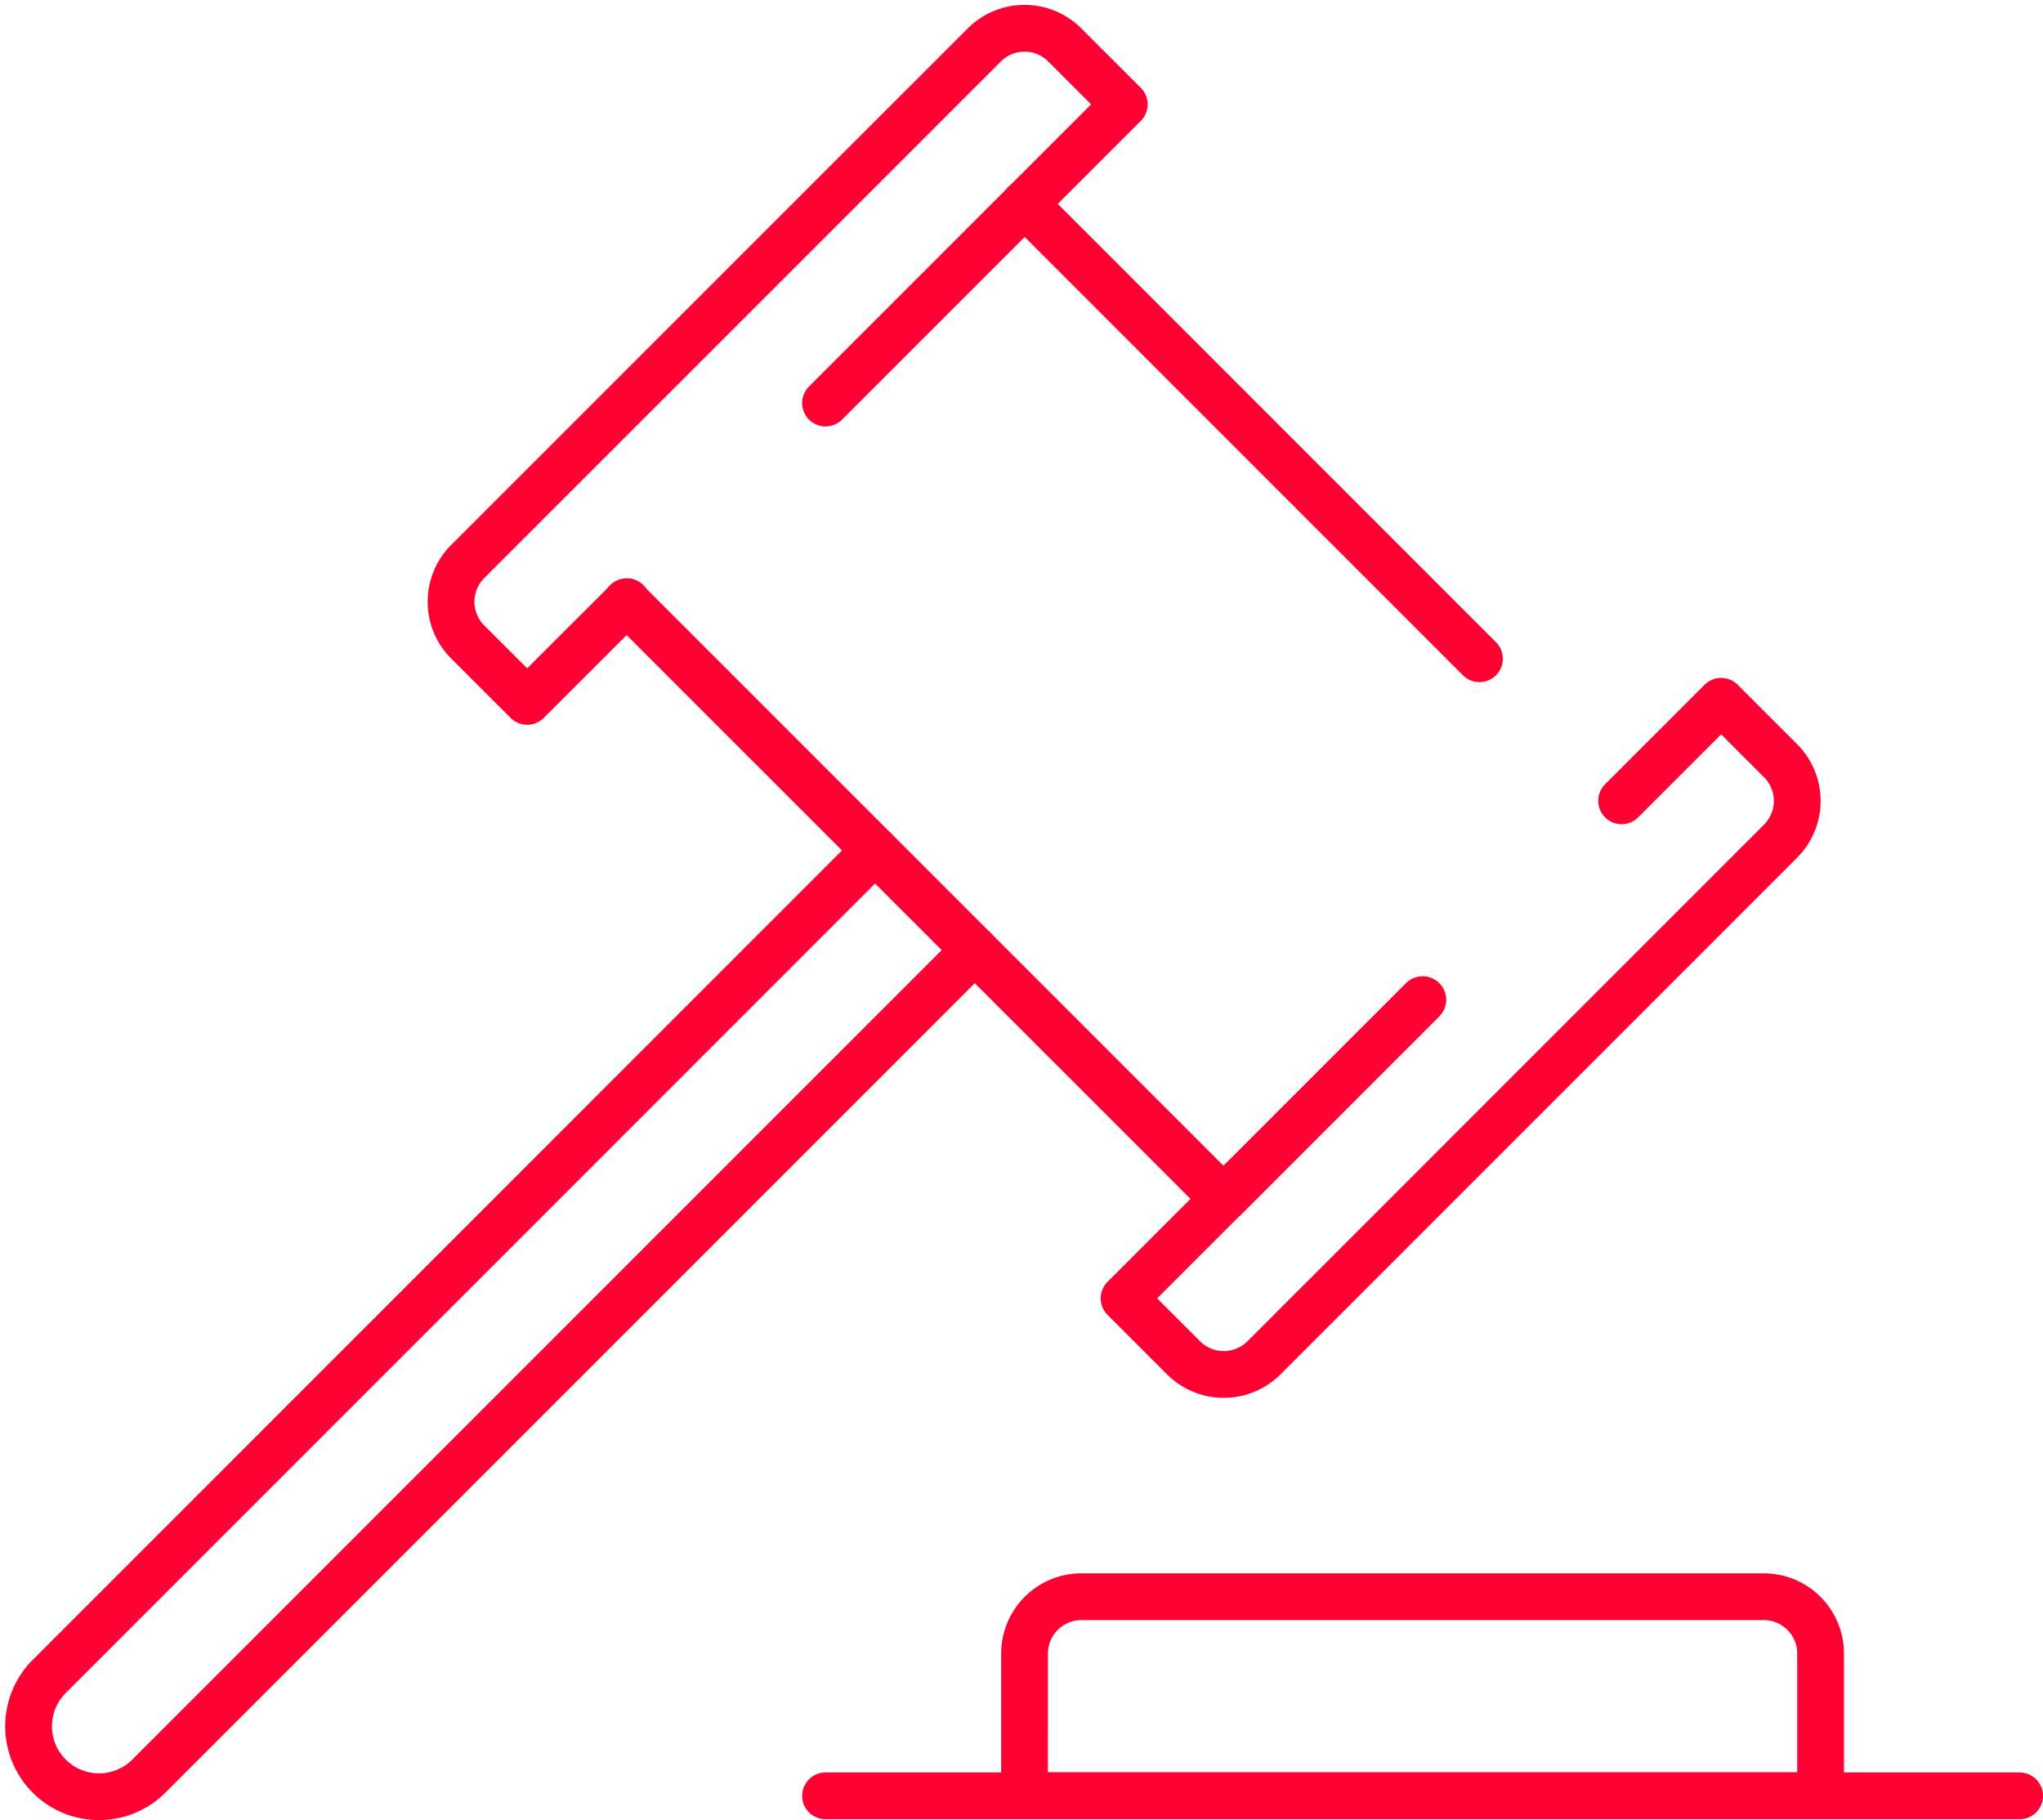
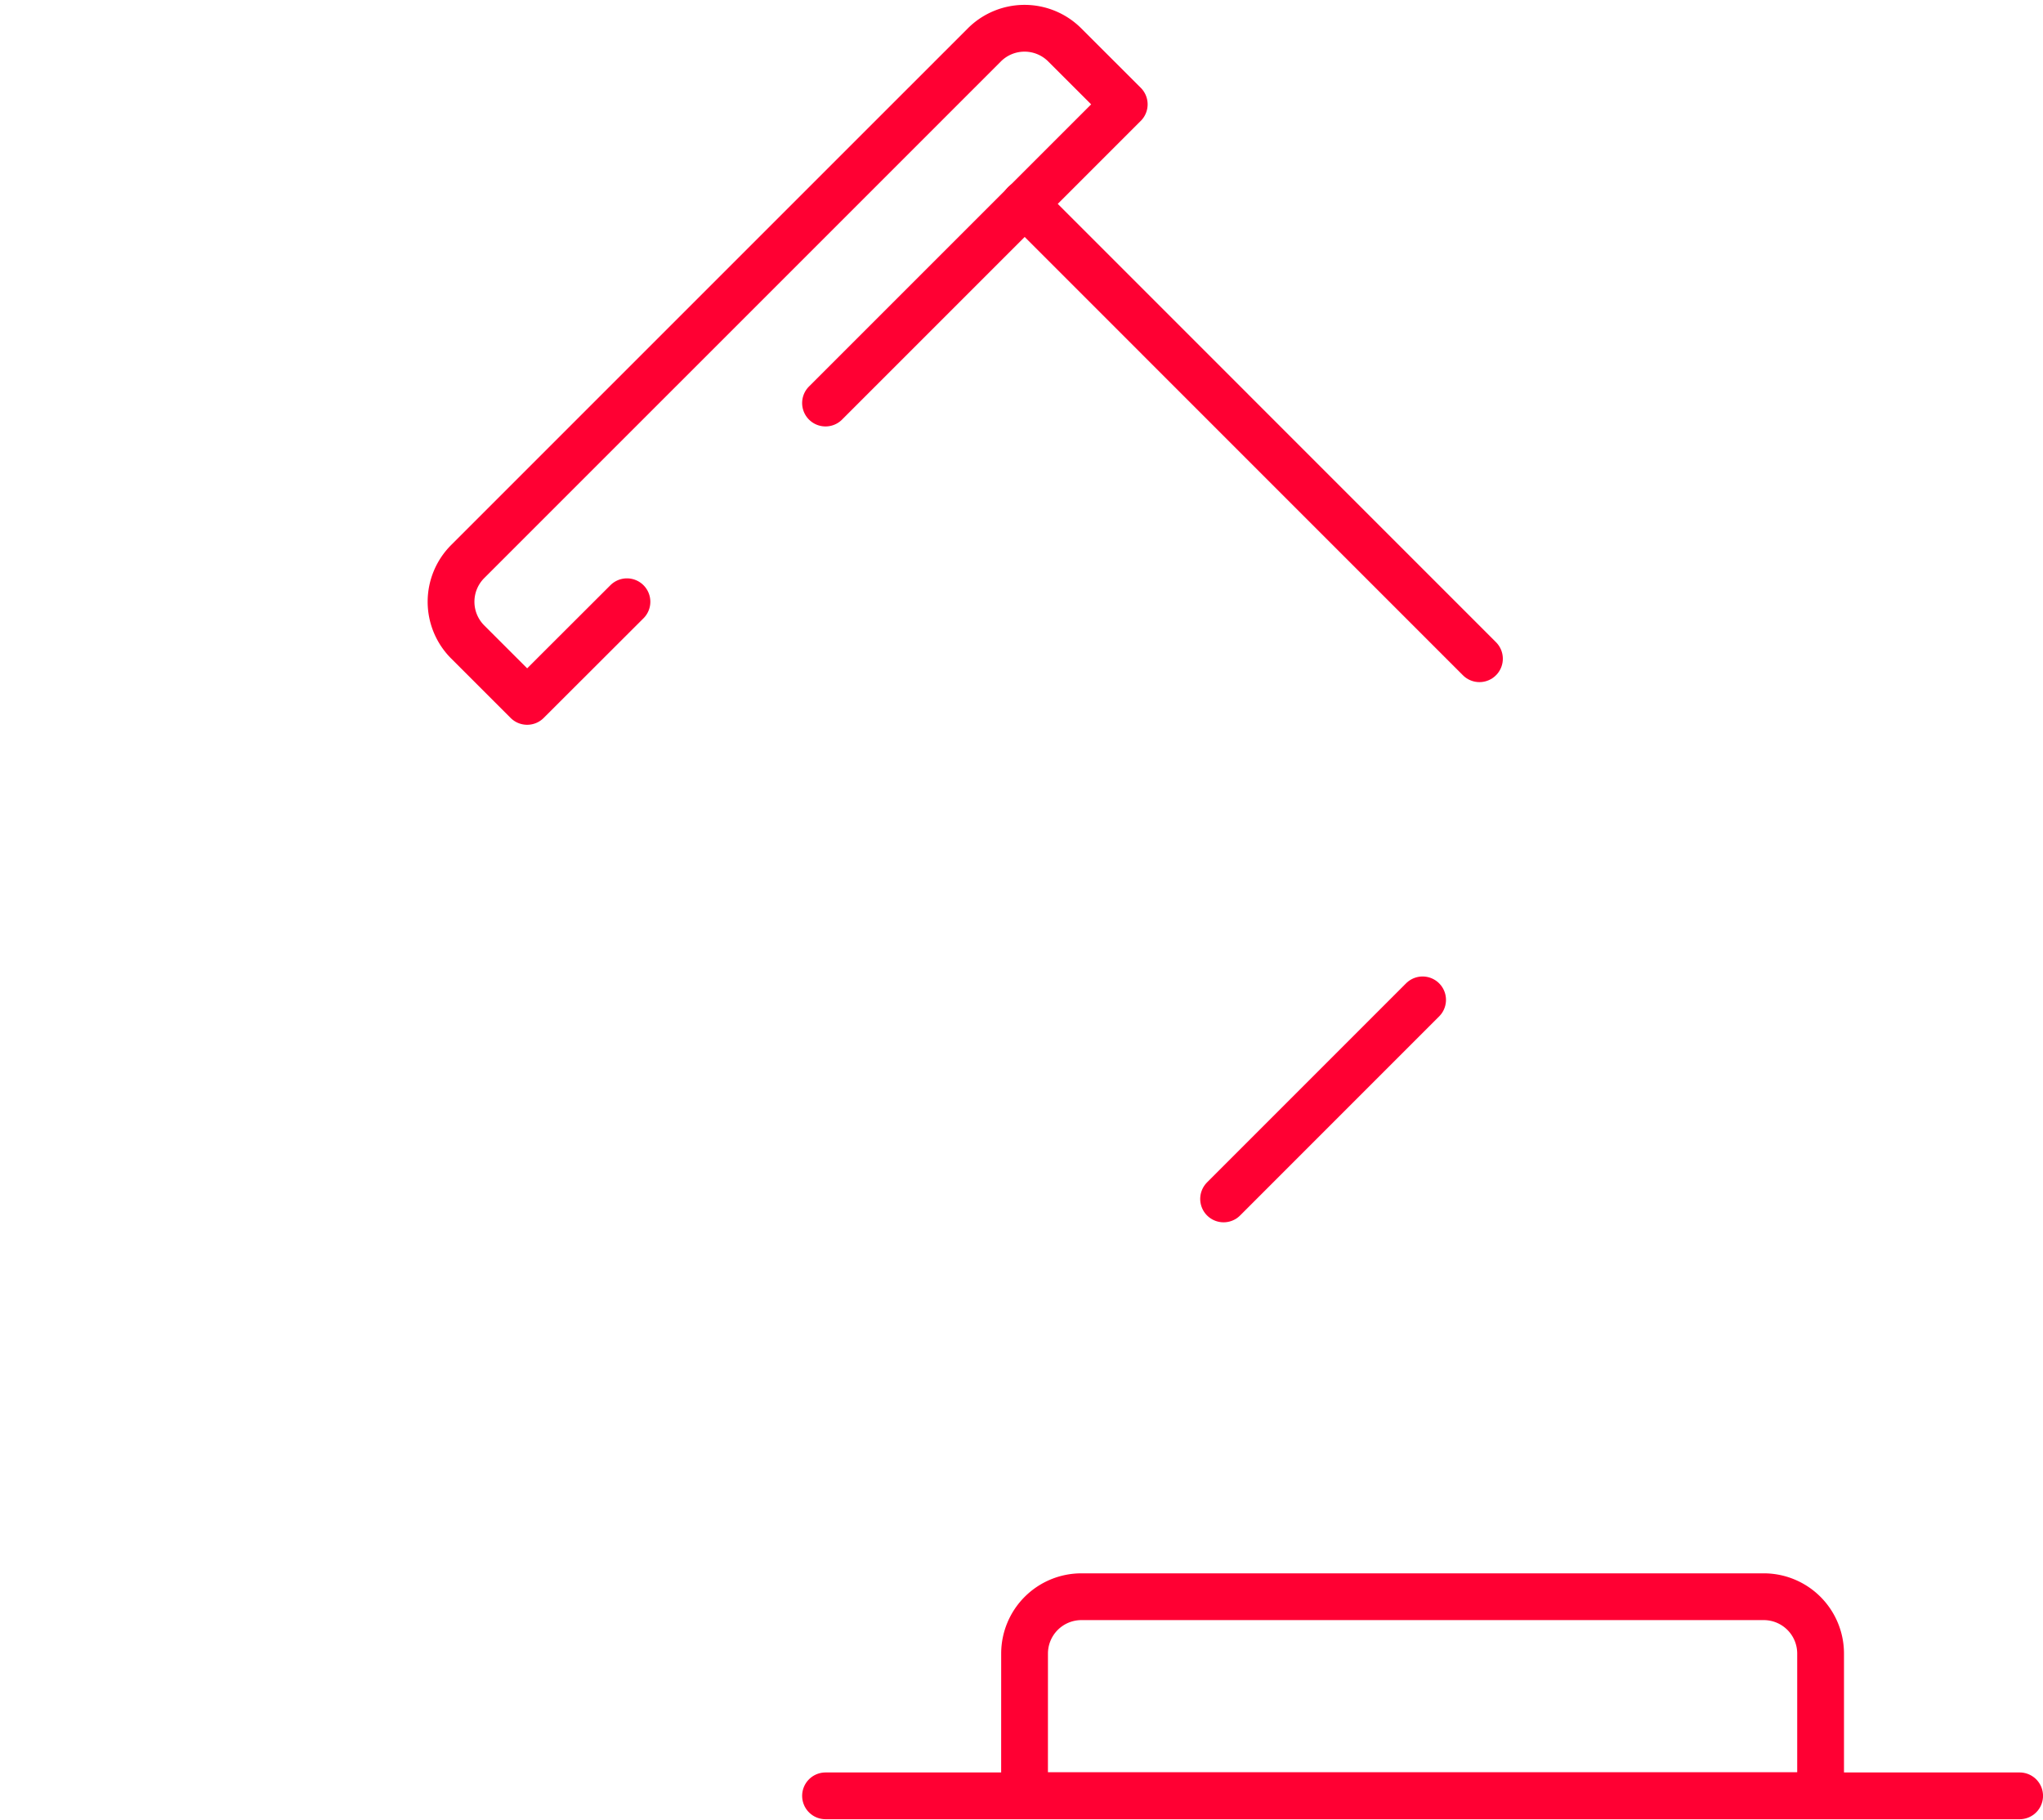
<svg xmlns="http://www.w3.org/2000/svg" width="65.515" height="58.364" viewBox="0 0 65.515 58.364">
  <g id="Componente_136_8" data-name="Componente 136 – 8" transform="translate(0.917 0.906)">
    <g id="Grupo_24874" data-name="Grupo 24874">
      <path id="Stroke_4055" data-name="Stroke 4055" d="M-268.547-206.348l14.588,14.59" transform="translate(300.485 211.975)" fill="none" stroke="#f03" stroke-linecap="round" stroke-linejoin="round" stroke-width="1.5" />
-       <path id="Stroke_4057" data-name="Stroke 4057" d="M-270.36-166.239l-6.382,6.383L-295.889-179" transform="translate(315.063 197.395)" fill="none" stroke="#f03" stroke-linecap="round" stroke-linejoin="round" stroke-width="1.5" />
-       <path id="Stroke_4059" data-name="Stroke 4059" d="M-252.135-162.6l-9.576,9.577,1.907,1.906a1.824,1.824,0,0,0,2.579,0l16.567-16.568a1.823,1.823,0,0,0,0-2.578l-1.907-1.906-3.191,3.191" transform="translate(296.841 193.751)" fill="none" stroke="#f03" stroke-linecap="round" stroke-linejoin="round" stroke-width="1.5" />
+       <path id="Stroke_4057" data-name="Stroke 4057" d="M-270.36-166.239l-6.382,6.383" transform="translate(315.063 197.395)" fill="none" stroke="#f03" stroke-linecap="round" stroke-linejoin="round" stroke-width="1.5" />
      <path id="Stroke_4061" data-name="Stroke 4061" d="M-295.933-206.383l9.579-9.578-1.908-1.906a1.823,1.823,0,0,0-2.578,0L-307.408-201.3a1.823,1.823,0,0,0,0,2.578l1.907,1.906,3.2-3.195" transform="translate(321.489 218.401)" fill="none" stroke="#f03" stroke-linecap="round" stroke-linejoin="round" stroke-width="1.5" />
      <path id="Stroke_4063" data-name="Stroke 4063" d="M-268.547-104.277h25.528v-4.558a1.823,1.823,0,0,0-1.823-1.823h-21.881a1.823,1.823,0,0,0-1.823,1.823Z" transform="translate(300.485 160.953)" fill="none" stroke="#f03" stroke-linecap="round" stroke-linejoin="round" stroke-width="1.5" />
      <path id="Stroke_4065" data-name="Stroke 4065" d="M-243.925-96.987h-38.293" transform="translate(307.774 153.667)" fill="none" stroke="#f03" stroke-linecap="round" stroke-linejoin="round" stroke-width="1.5" />
-       <path id="Stroke_4067" data-name="Stroke 4067" d="M-306.619-158.729l-26.511,26.511a2.259,2.259,0,0,1-3.195-.049,2.259,2.259,0,0,1,0-3.146l26.507-26.511" transform="translate(336.962 188.289)" fill="none" stroke="#f03" stroke-linecap="round" stroke-linejoin="round" stroke-width="1.5" />
    </g>
  </g>
</svg>